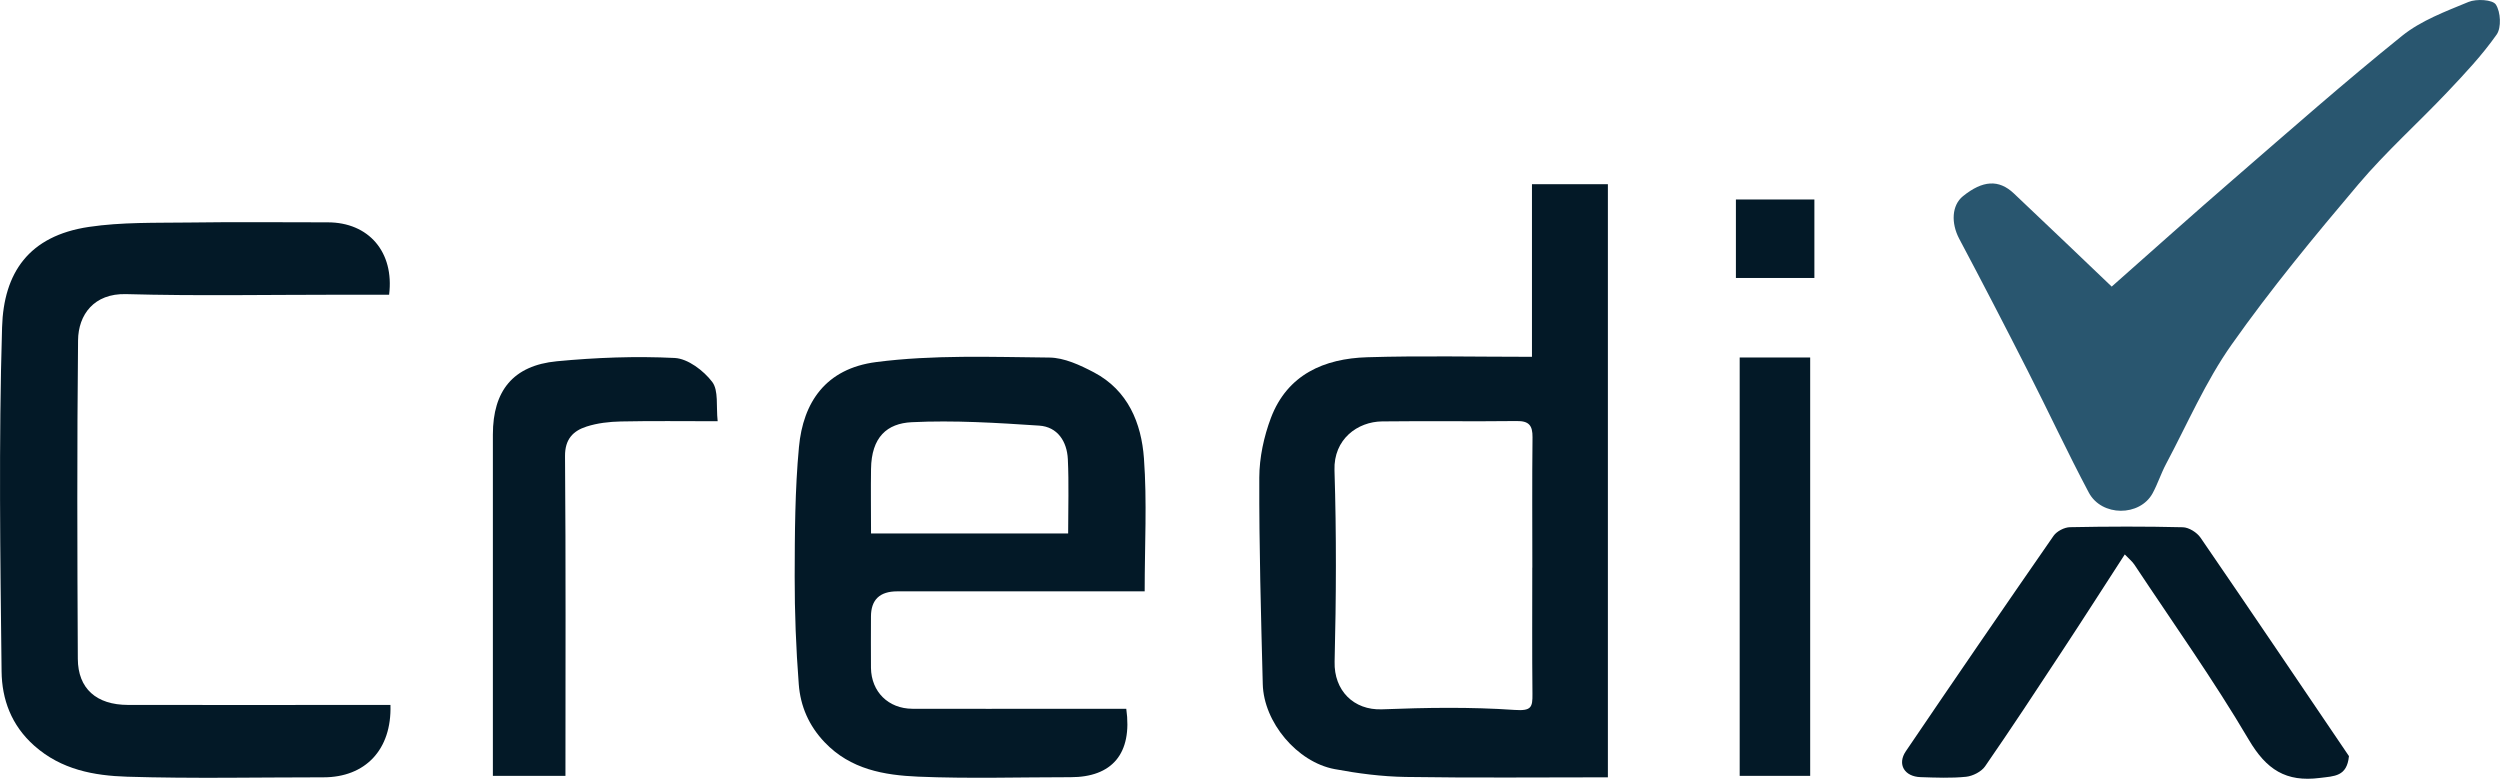
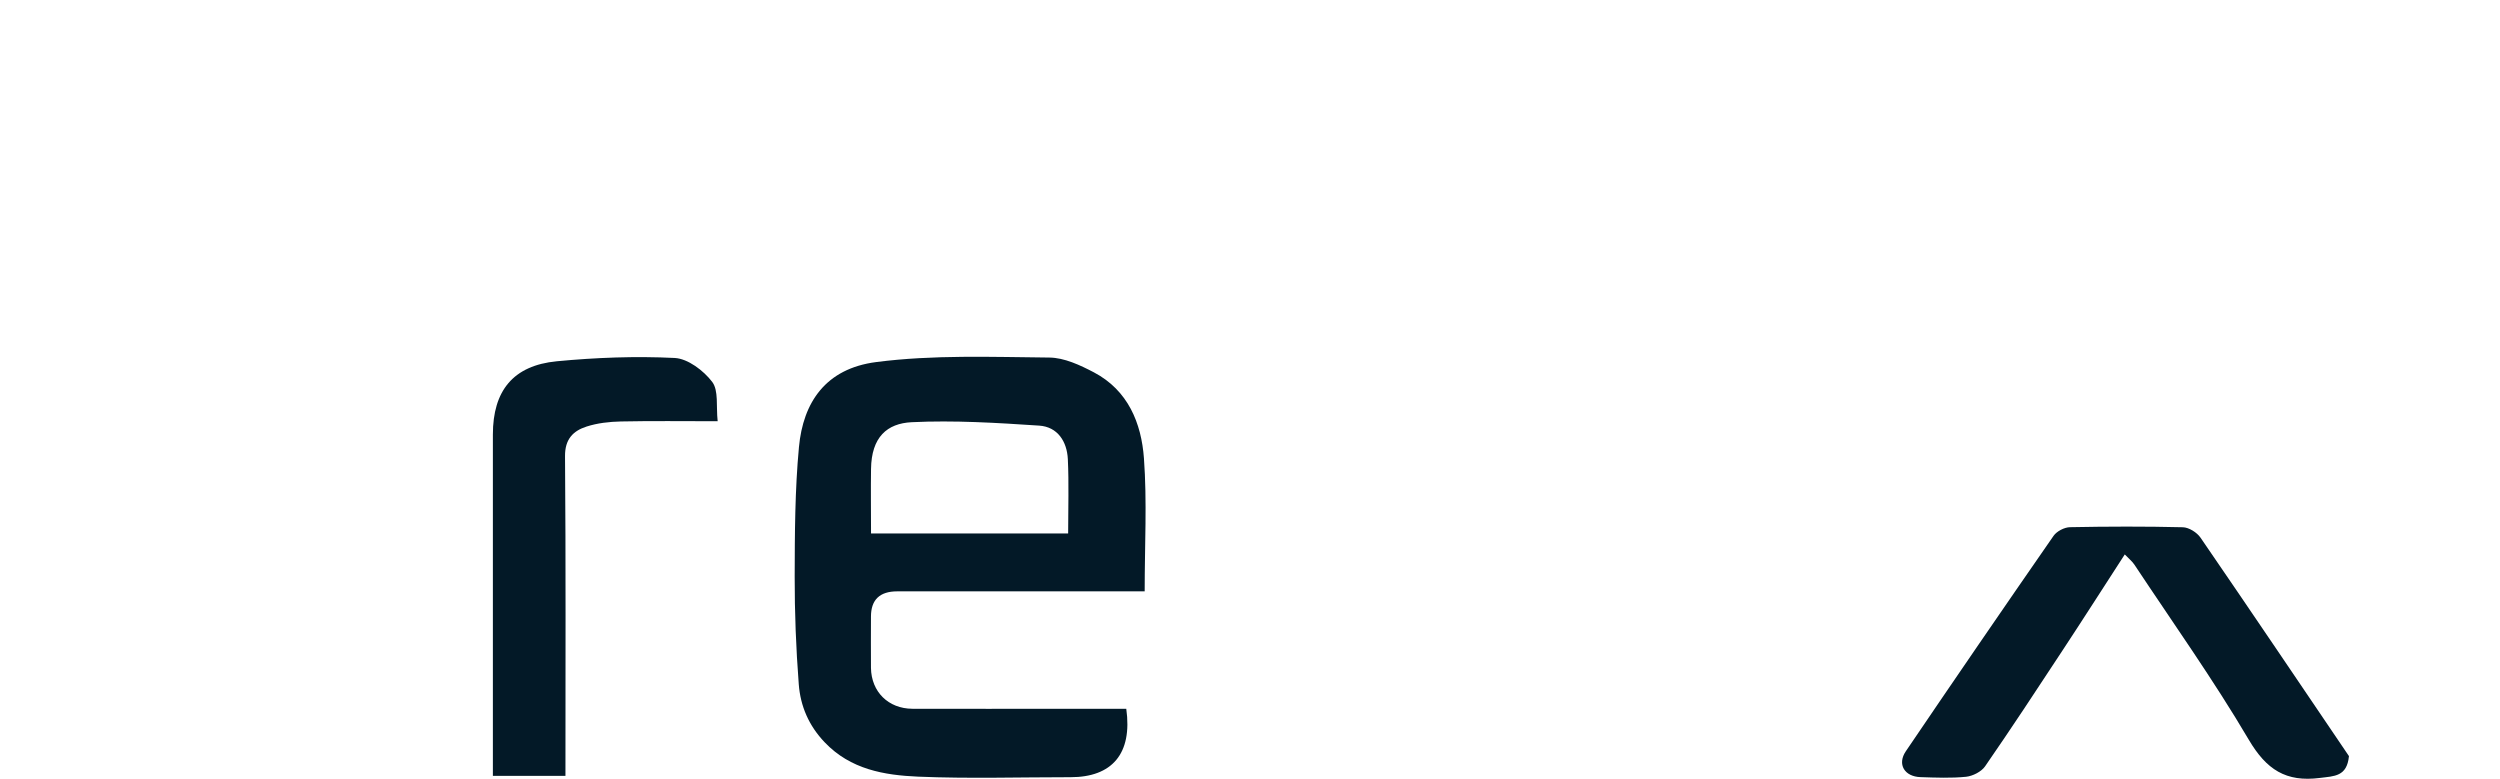
<svg xmlns="http://www.w3.org/2000/svg" id="Layer_2" data-name="Layer 2" viewBox="0 0 410.29 127.81">
  <defs>
    <style>
      .cls-1 {
        fill: #031927;
      }

      .cls-1, .cls-2 {
        stroke-width: 0px;
      }

      .cls-2 {
        fill: #29566f;
      }
    </style>
  </defs>
  <g id="Layer_2-2" data-name="Layer 2">
    <g>
-       <path class="cls-1" d="M251.42,58.56v-28.33h12.46v97.34c-11.13,0-22.16.11-33.19-.06-3.9-.06-7.83-.57-11.67-1.29-6.17-1.16-11.63-7.71-11.78-13.95-.29-11.3-.61-22.59-.57-33.89.01-3.28.75-6.72,1.91-9.8,2.7-7.11,8.73-9.74,15.8-9.95,8.88-.27,17.77-.07,27.05-.07ZM251.48,93.16c0-7.13-.05-14.26.03-21.39.02-1.93-.57-2.7-2.6-2.67-7.37.09-14.73-.03-22.1.06-3.99.05-7.96,2.89-7.8,8.01.33,10.47.28,20.96.02,31.43-.12,4.71,3.12,7.99,7.78,7.81,7.25-.28,14.54-.4,21.76.1,2.77.19,2.95-.44,2.93-2.61-.07-6.91-.03-13.83-.03-20.74Z" />
      <path class="cls-1" d="M187.87,97.05c-13.77,0-27.19,0-40.62,0q-4.31,0-4.31,4.14c0,2.81-.03,5.62,0,8.43.06,3.91,2.84,6.68,6.8,6.7,8.35.03,16.7,0,25.04,0,3.39,0,6.78,0,10.06,0,1.04,7.41-2.37,11.23-9.13,11.23-8.35,0-16.71.26-25.04-.09-5.57-.24-11.09-1.19-15.32-5.63-2.62-2.74-3.99-5.96-4.26-9.54-.45-5.87-.68-11.78-.67-17.67.02-7.08.04-14.2.7-21.24.68-7.34,4.38-12.89,12.68-13.96,9.35-1.21,18.93-.83,28.4-.74,2.46.02,5.06,1.24,7.33,2.43,5.6,2.95,7.79,8.33,8.21,14.11.52,7.09.12,14.24.12,21.8ZM142.94,87.55h32.36c0-4.21.14-8.21-.05-12.2-.14-2.89-1.68-5.3-4.7-5.5-6.97-.46-13.98-.9-20.93-.56-4.03.2-6.6,2.43-6.67,7.68-.05,3.45,0,6.9,0,10.57Z" />
-       <path class="cls-1" d="M64.08,115.69c.23,7.36-4.14,11.88-10.99,11.88-10.74,0-21.49.23-32.22-.1-5.44-.17-10.8-1.14-15.25-5.09-3.77-3.35-5.31-7.61-5.36-12.19-.22-18.82-.48-37.66.08-56.47.26-8.95,4.38-15.01,14.25-16.48,5.39-.8,10.93-.65,16.41-.72,7.59-.11,15.19-.03,22.79-.03,6.71,0,10.94,4.86,10.07,11.88h-8.35c-11.61,0-23.23.22-34.83-.1-5.27-.14-7.83,3.4-7.87,7.58-.18,17.42-.13,34.84-.04,52.26.02,4.91,3.05,7.57,8.23,7.58,13.24.03,26.48,0,39.71,0,1.06,0,2.12,0,3.38,0Z" />
-       <path class="cls-2" d="M346.57,47.03c6.72-5.94,13.3-11.84,19.98-17.62,9.16-7.93,18.24-15.94,27.67-23.53,3.12-2.51,7.13-4,10.9-5.56,1.3-.54,3.96-.39,4.49.43.79,1.21.93,3.78.13,4.92-2.38,3.39-5.26,6.45-8.12,9.47-4.81,5.08-10.06,9.77-14.56,15.09-7.23,8.54-14.38,17.2-20.82,26.33-4.27,6.05-7.25,13-10.75,19.57-.83,1.56-1.37,3.27-2.21,4.82-2.09,3.84-8.36,3.87-10.48-.12-3.49-6.57-6.63-13.33-10.01-19.96-3.69-7.26-7.43-14.49-11.25-21.68-1.36-2.57-1.24-5.5.62-7,3.22-2.59,5.86-2.79,8.34-.45,5.82,5.49,11.59,11.03,16.07,15.3Z" />
      <path class="cls-1" d="M385.5,124.11c-.34,3.35-2.39,3.26-4.76,3.56-5.59.72-8.79-1.37-11.68-6.27-5.8-9.84-12.45-19.19-18.77-28.73-.35-.53-.88-.94-1.58-1.68-3.49,5.39-6.87,10.68-10.33,15.93-4.15,6.32-8.3,12.63-12.6,18.85-.61.88-2.01,1.59-3.11,1.71-2.47.25-4.98.14-7.47.06-2.65-.08-3.87-2.11-2.43-4.24,8.02-11.83,16.1-23.61,24.25-35.36.52-.75,1.77-1.4,2.69-1.42,6.18-.12,12.36-.14,18.53.01,1,.03,2.31.85,2.9,1.71,8.26,12.03,16.42,24.14,24.36,35.85Z" />
      <path class="cls-1" d="M117.79,69.13c-5.72,0-10.81-.07-15.9.04-1.89.04-3.85.26-5.64.84-2.2.71-3.54,2.07-3.52,4.85.14,17.41.07,34.83.07,52.47h-11.91c0-1.13,0-2.29,0-3.44v-52.58c0-7.18,3.33-11.33,10.5-12.02,6.41-.61,12.91-.86,19.34-.54,2.16.11,4.74,2.07,6.15,3.92,1.08,1.42.63,4,.9,6.46Z" />
-       <path class="cls-1" d="M285.51,58.67h11.57v68.66h-11.57V58.67Z" />
-       <path class="cls-1" d="M297.77,32.74v12.88h-12.88v-12.88h12.88Z" />
    </g>
  </g>
</svg>